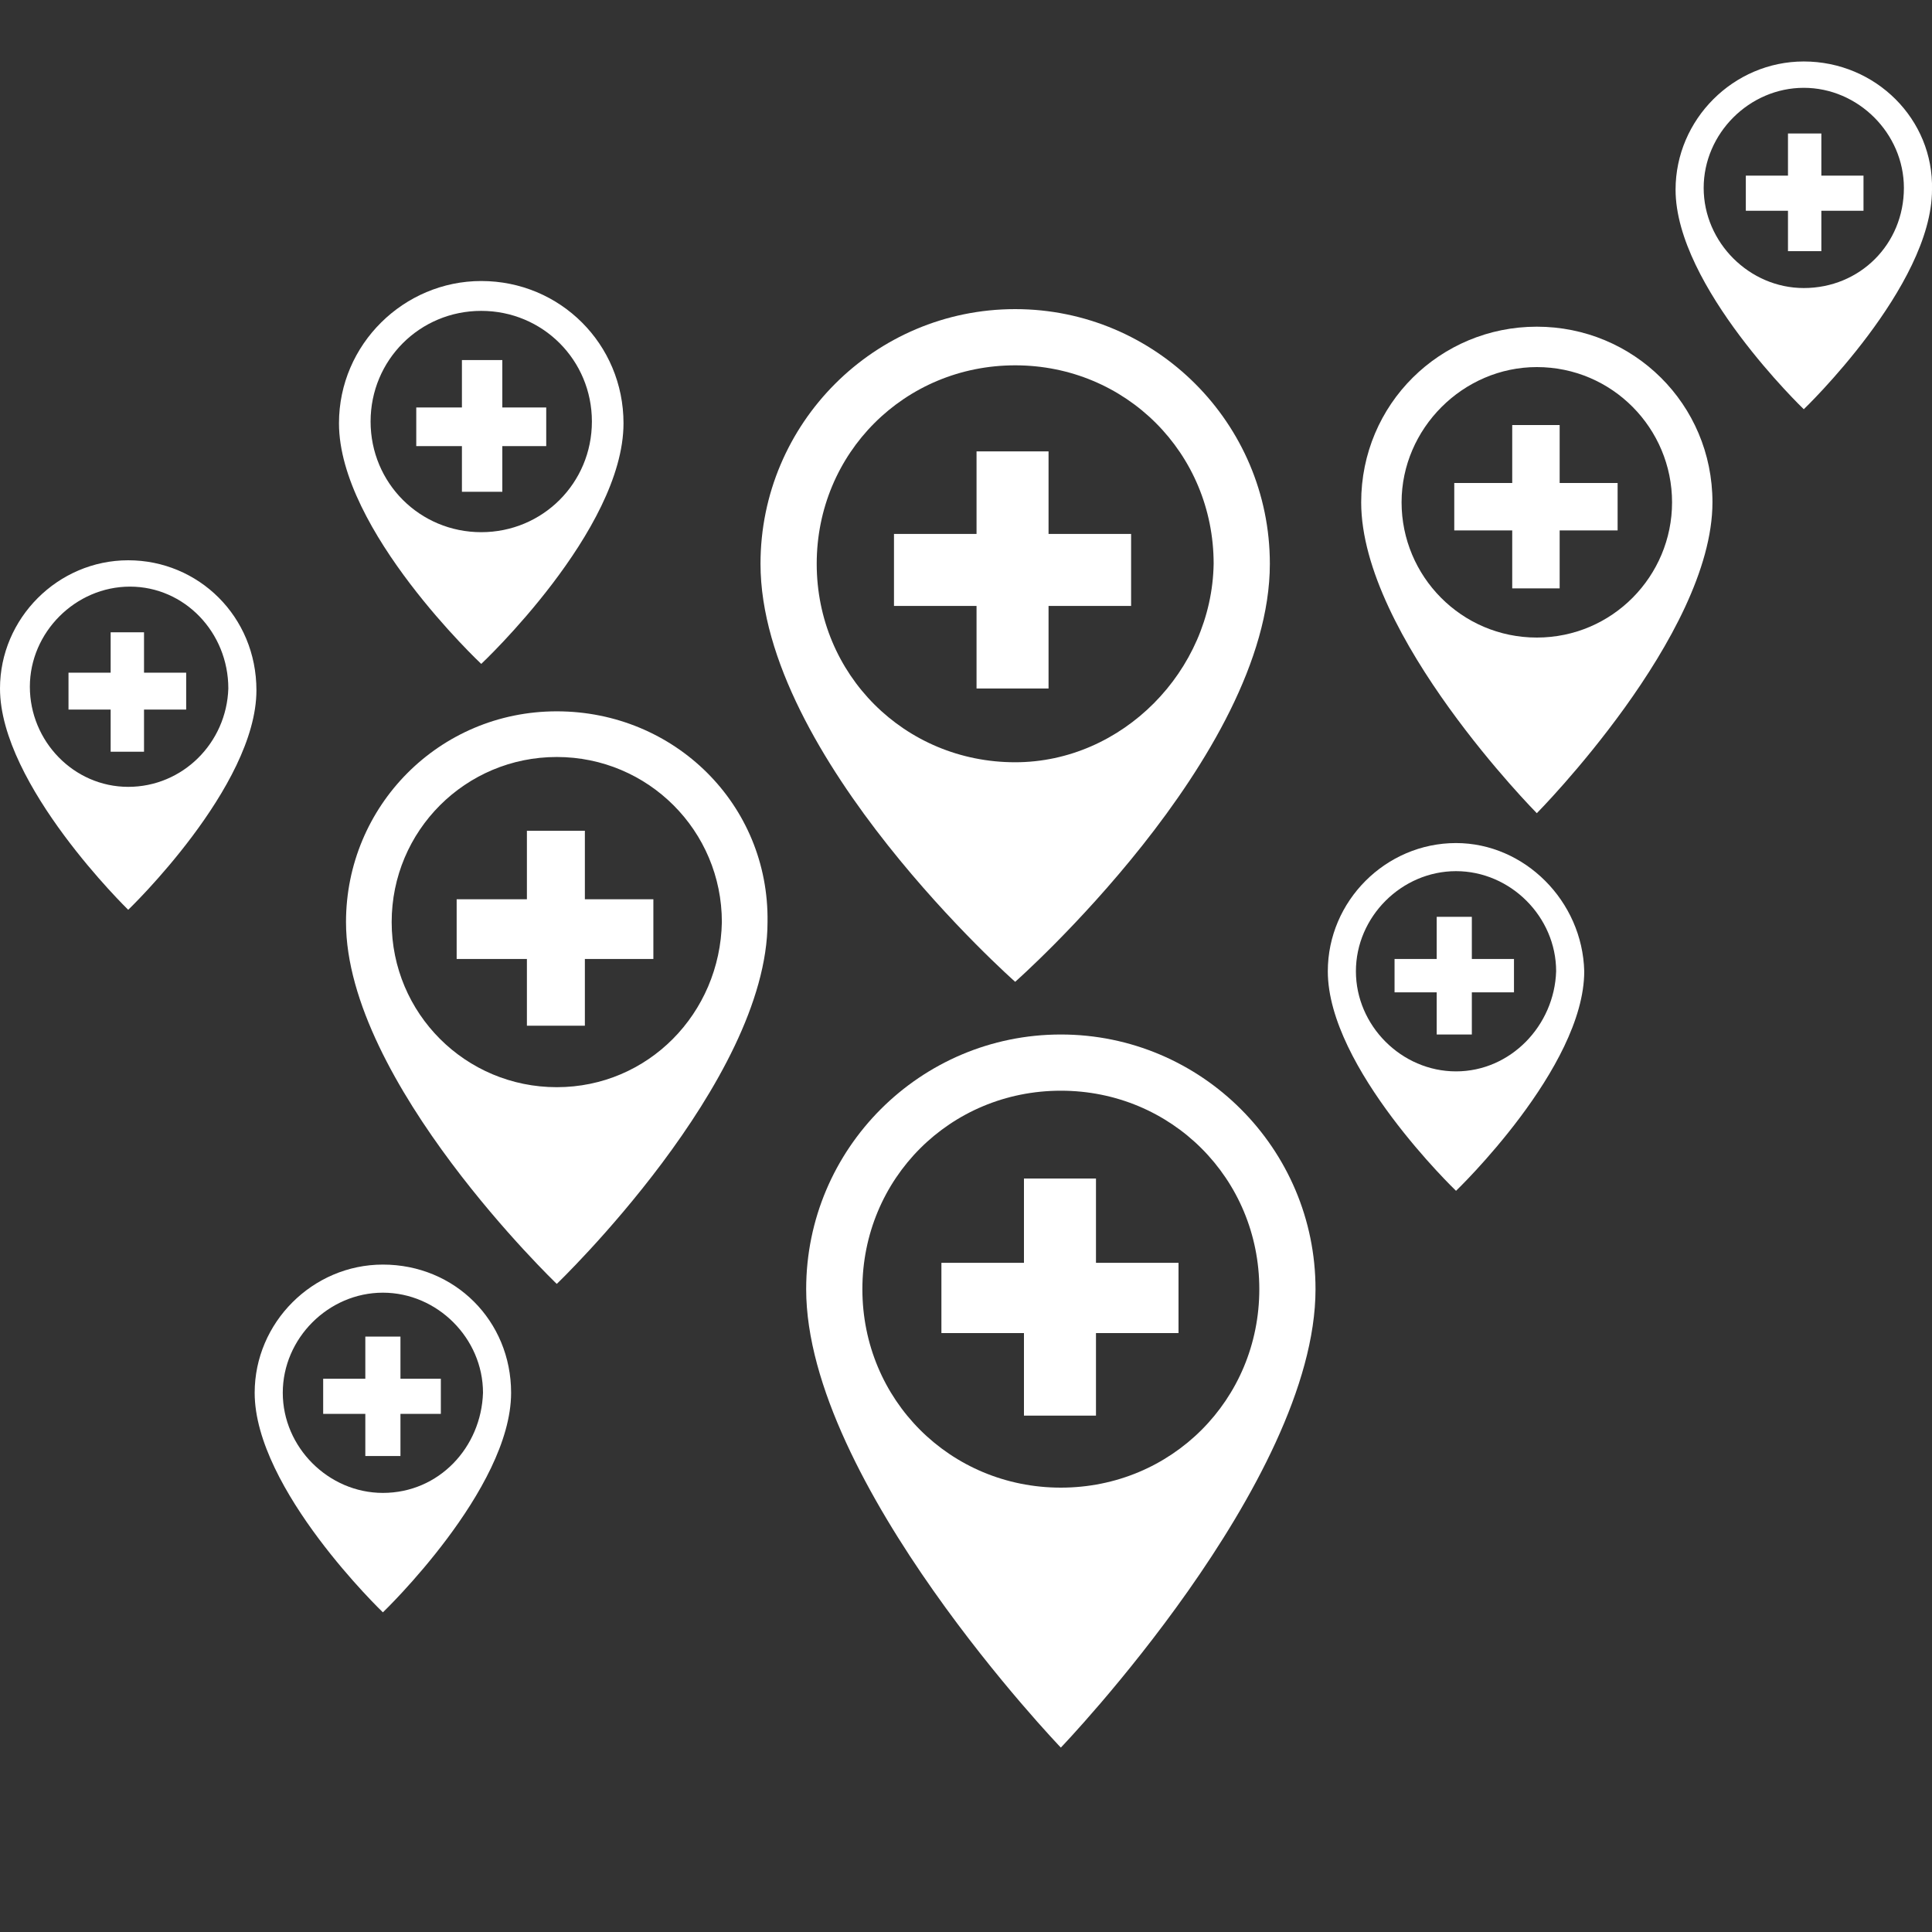
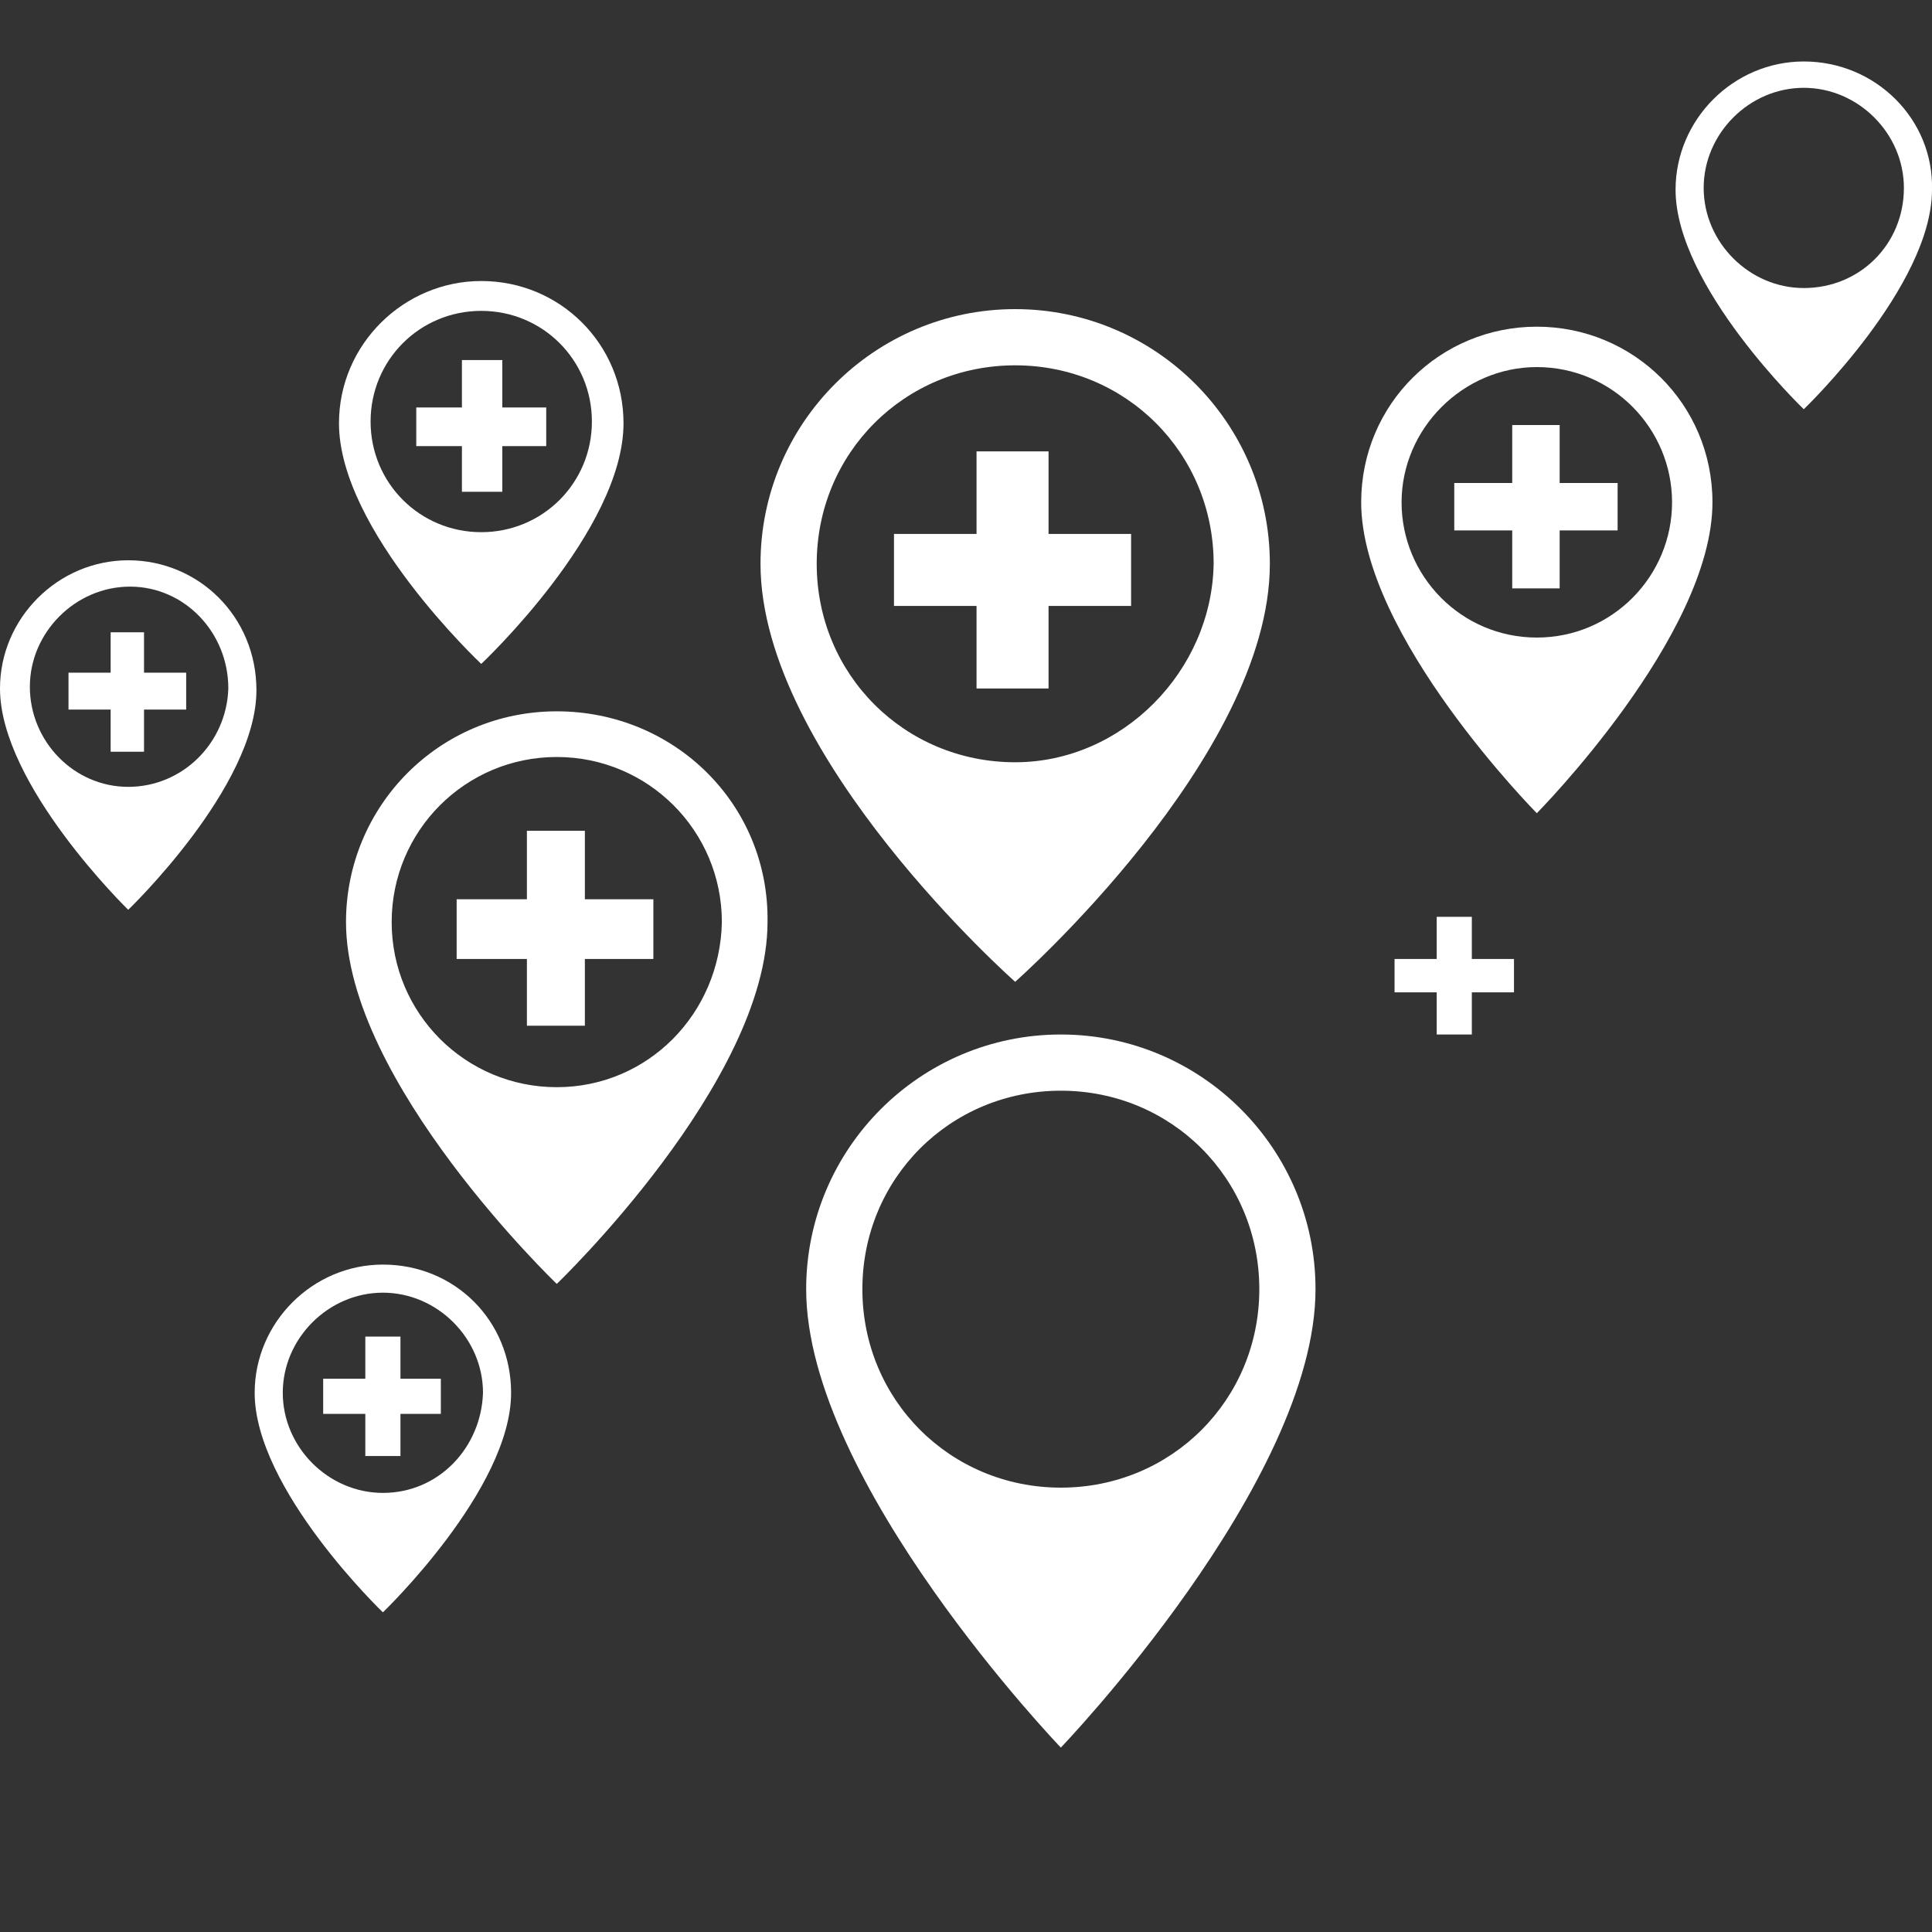
<svg xmlns="http://www.w3.org/2000/svg" version="1.1" id="Ebene_1" x="0px" y="0px" viewBox="0 0 110 110" style="enable-background:new 0 0 110 110;" xml:space="preserve">
  <rect x="0" y="0" width="110" height="110" fill="#333333" stroke="none" />
  <style type="text/css">
	.st0{fill:#FFFFFF;}
	.st1{fill:none;}
</style>
  <g>
    <path class="st0" d="M31.7,40.5c-6.7,0-12,5.4-12,12c0,9.1,12,20.6,12,20.6s12-11.5,12-20.6C43.8,45.8,38.4,40.5,31.7,40.5z    M31.7,61.9c-5.2,0-9.4-4.2-9.4-9.4s4.2-9.4,9.4-9.4s9.4,4.2,9.4,9.4C41,57.7,36.9,61.9,31.7,61.9z" />
    <polygon class="st0" points="33.3,47.3 30,47.3 30,51.2 26,51.2 26,54.6 30,54.6 30,58.4 33.3,58.4 33.3,54.6 37.2,54.6 37.2,51.2    33.3,51.2  " />
  </g>
  <g>
    <path class="st0" d="M60.4,58.9c-8,0-14.5,6.5-14.5,14.5c0,11,14.5,26.1,14.5,26.1s14.5-15.1,14.5-26.1   C74.9,65.4,68.4,58.9,60.4,58.9z M60.4,84.7c-6.3,0-11.3-5-11.3-11.3s5-11.3,11.3-11.3s11.3,5,11.3,11.3S66.7,84.7,60.4,84.7z" />
-     <polygon class="st0" points="62.4,67.1 58.3,67.1 58.3,71.9 53.6,71.9 53.6,75.9 58.3,75.9 58.3,80.6 62.4,80.6 62.4,75.9    67.1,75.9 67.1,71.9 62.4,71.9  " />
  </g>
  <g>
    <path class="st0" d="M57.8,17.6c-8,0-14.5,6.5-14.5,14.5c0,11,14.5,23.8,14.5,23.8s14.5-12.8,14.5-23.8   C72.3,24.1,65.8,17.6,57.8,17.6z M57.8,43.4c-6.3,0-11.3-5-11.3-11.3s5-11.3,11.3-11.3c6.3,0,11.3,5,11.3,11.3   C69,38.2,63.9,43.4,57.8,43.4z" />
    <polygon class="st0" points="59.7,25.7 55.6,25.7 55.6,30.4 50.9,30.4 50.9,34.5 55.6,34.5 55.6,39.2 59.7,39.2 59.7,34.5    64.4,34.5 64.4,30.4 59.7,30.4  " />
  </g>
  <g>
    <path class="st0" d="M87.5,18.6c-5.5,0-10,4.4-10,10c0,7.6,10,17.7,10,17.7s10-10.1,10-17.7C97.5,23,93,18.6,87.5,18.6z M87.5,36.3   c-4.3,0-7.7-3.5-7.7-7.7s3.5-7.7,7.7-7.7c4.3,0,7.7,3.5,7.7,7.7S91.8,36.3,87.5,36.3z" />
    <polygon class="st0" points="88.8,24.2 86.1,24.2 86.1,27.5 82.8,27.5 82.8,30.2 86.1,30.2 86.1,33.5 88.8,33.5 88.8,30.2    92.1,30.2 92.1,27.5 88.8,27.5  " />
  </g>
  <g>
-     <path class="st0" d="M82.9,48c-4,0-7.3,3.3-7.3,7.3c0,5.5,7.3,12.5,7.3,12.5s7.3-7,7.3-12.5C90.1,51.3,86.8,48,82.9,48z M82.9,61   c-3.1,0-5.7-2.6-5.7-5.7c0-3.1,2.6-5.7,5.7-5.7c3.1,0,5.7,2.6,5.7,5.7C88.5,58.4,86,61,82.9,61z" />
    <polygon class="st0" points="83.8,52.2 81.8,52.2 81.8,54.6 79.4,54.6 79.4,56.5 81.8,56.5 81.8,58.9 83.8,58.9 83.8,56.5    86.2,56.5 86.2,54.6 83.8,54.6  " />
  </g>
  <g>
    <path class="st0" d="M7.3,31.9c-4,0-7.3,3.3-7.3,7.3c0,5.5,7.3,12.6,7.3,12.6s7.3-7,7.3-12.5C14.6,35.1,11.3,31.9,7.3,31.9z    M7.3,44.8c-3.1,0-5.6-2.6-5.6-5.7s2.6-5.7,5.7-5.7S13,36,13,39.2C12.9,42.3,10.4,44.8,7.3,44.8z" />
    <polygon class="st0" points="8.2,36 6.3,36 6.3,38.3 3.9,38.3 3.9,40.4 6.3,40.4 6.3,42.8 8.2,42.8 8.2,40.4 10.6,40.4 10.6,38.3    8.2,38.3  " />
  </g>
  <g>
    <path class="st0" d="M27.4,16c-4.4,0-8.1,3.6-8.1,8.1c0,6.1,8.1,13.7,8.1,13.7s8.1-7.6,8.1-13.7C35.5,19.6,31.9,16,27.4,16z    M27.4,30.3c-3.5,0-6.3-2.8-6.3-6.3s2.8-6.3,6.3-6.3s6.3,2.8,6.3,6.3C33.7,27.5,30.9,30.3,27.4,30.3z" />
    <polygon class="st0" points="28.6,20.5 26.3,20.5 26.3,23.2 23.7,23.2 23.7,25.4 26.3,25.4 26.3,28 28.6,28 28.6,25.4 31.1,25.4    31.1,23.2 28.6,23.2  " />
  </g>
  <g>
    <path class="st0" d="M21.8,72c-4,0-7.3,3.3-7.3,7.3c0,5.5,7.3,12.5,7.3,12.5s7.3-7,7.3-12.5C29.1,75.2,25.9,72,21.8,72z M21.8,85   c-3.1,0-5.7-2.6-5.7-5.7c0-3.1,2.6-5.7,5.7-5.7s5.7,2.6,5.7,5.7C27.4,82.4,25,85,21.8,85z" />
    <polygon class="st0" points="22.8,76.1 20.8,76.1 20.8,78.5 18.4,78.5 18.4,80.5 20.8,80.5 20.8,82.9 22.8,82.9 22.8,80.5    25.1,80.5 25.1,78.5 22.8,78.5  " />
  </g>
  <g>
    <path class="st0" d="M102.7,3.5c-4,0-7.3,3.3-7.3,7.3c0,5.5,7.3,12.5,7.3,12.5s7.3-7,7.3-12.5C110.1,6.8,106.8,3.5,102.7,3.5z    M102.7,16.4c-3.1,0-5.7-2.6-5.7-5.7S99.6,5,102.7,5c3.1,0,5.7,2.6,5.7,5.7C108.4,13.9,105.9,16.4,102.7,16.4z" />
-     <polygon class="st0" points="103.7,7.6 101.8,7.6 101.8,10 99.4,10 99.4,12 101.8,12 101.8,14.3 103.7,14.3 103.7,12 106.1,12    106.1,10 103.7,10  " />
  </g>
  <rect class="st1" width="110" height="110" />
</svg>